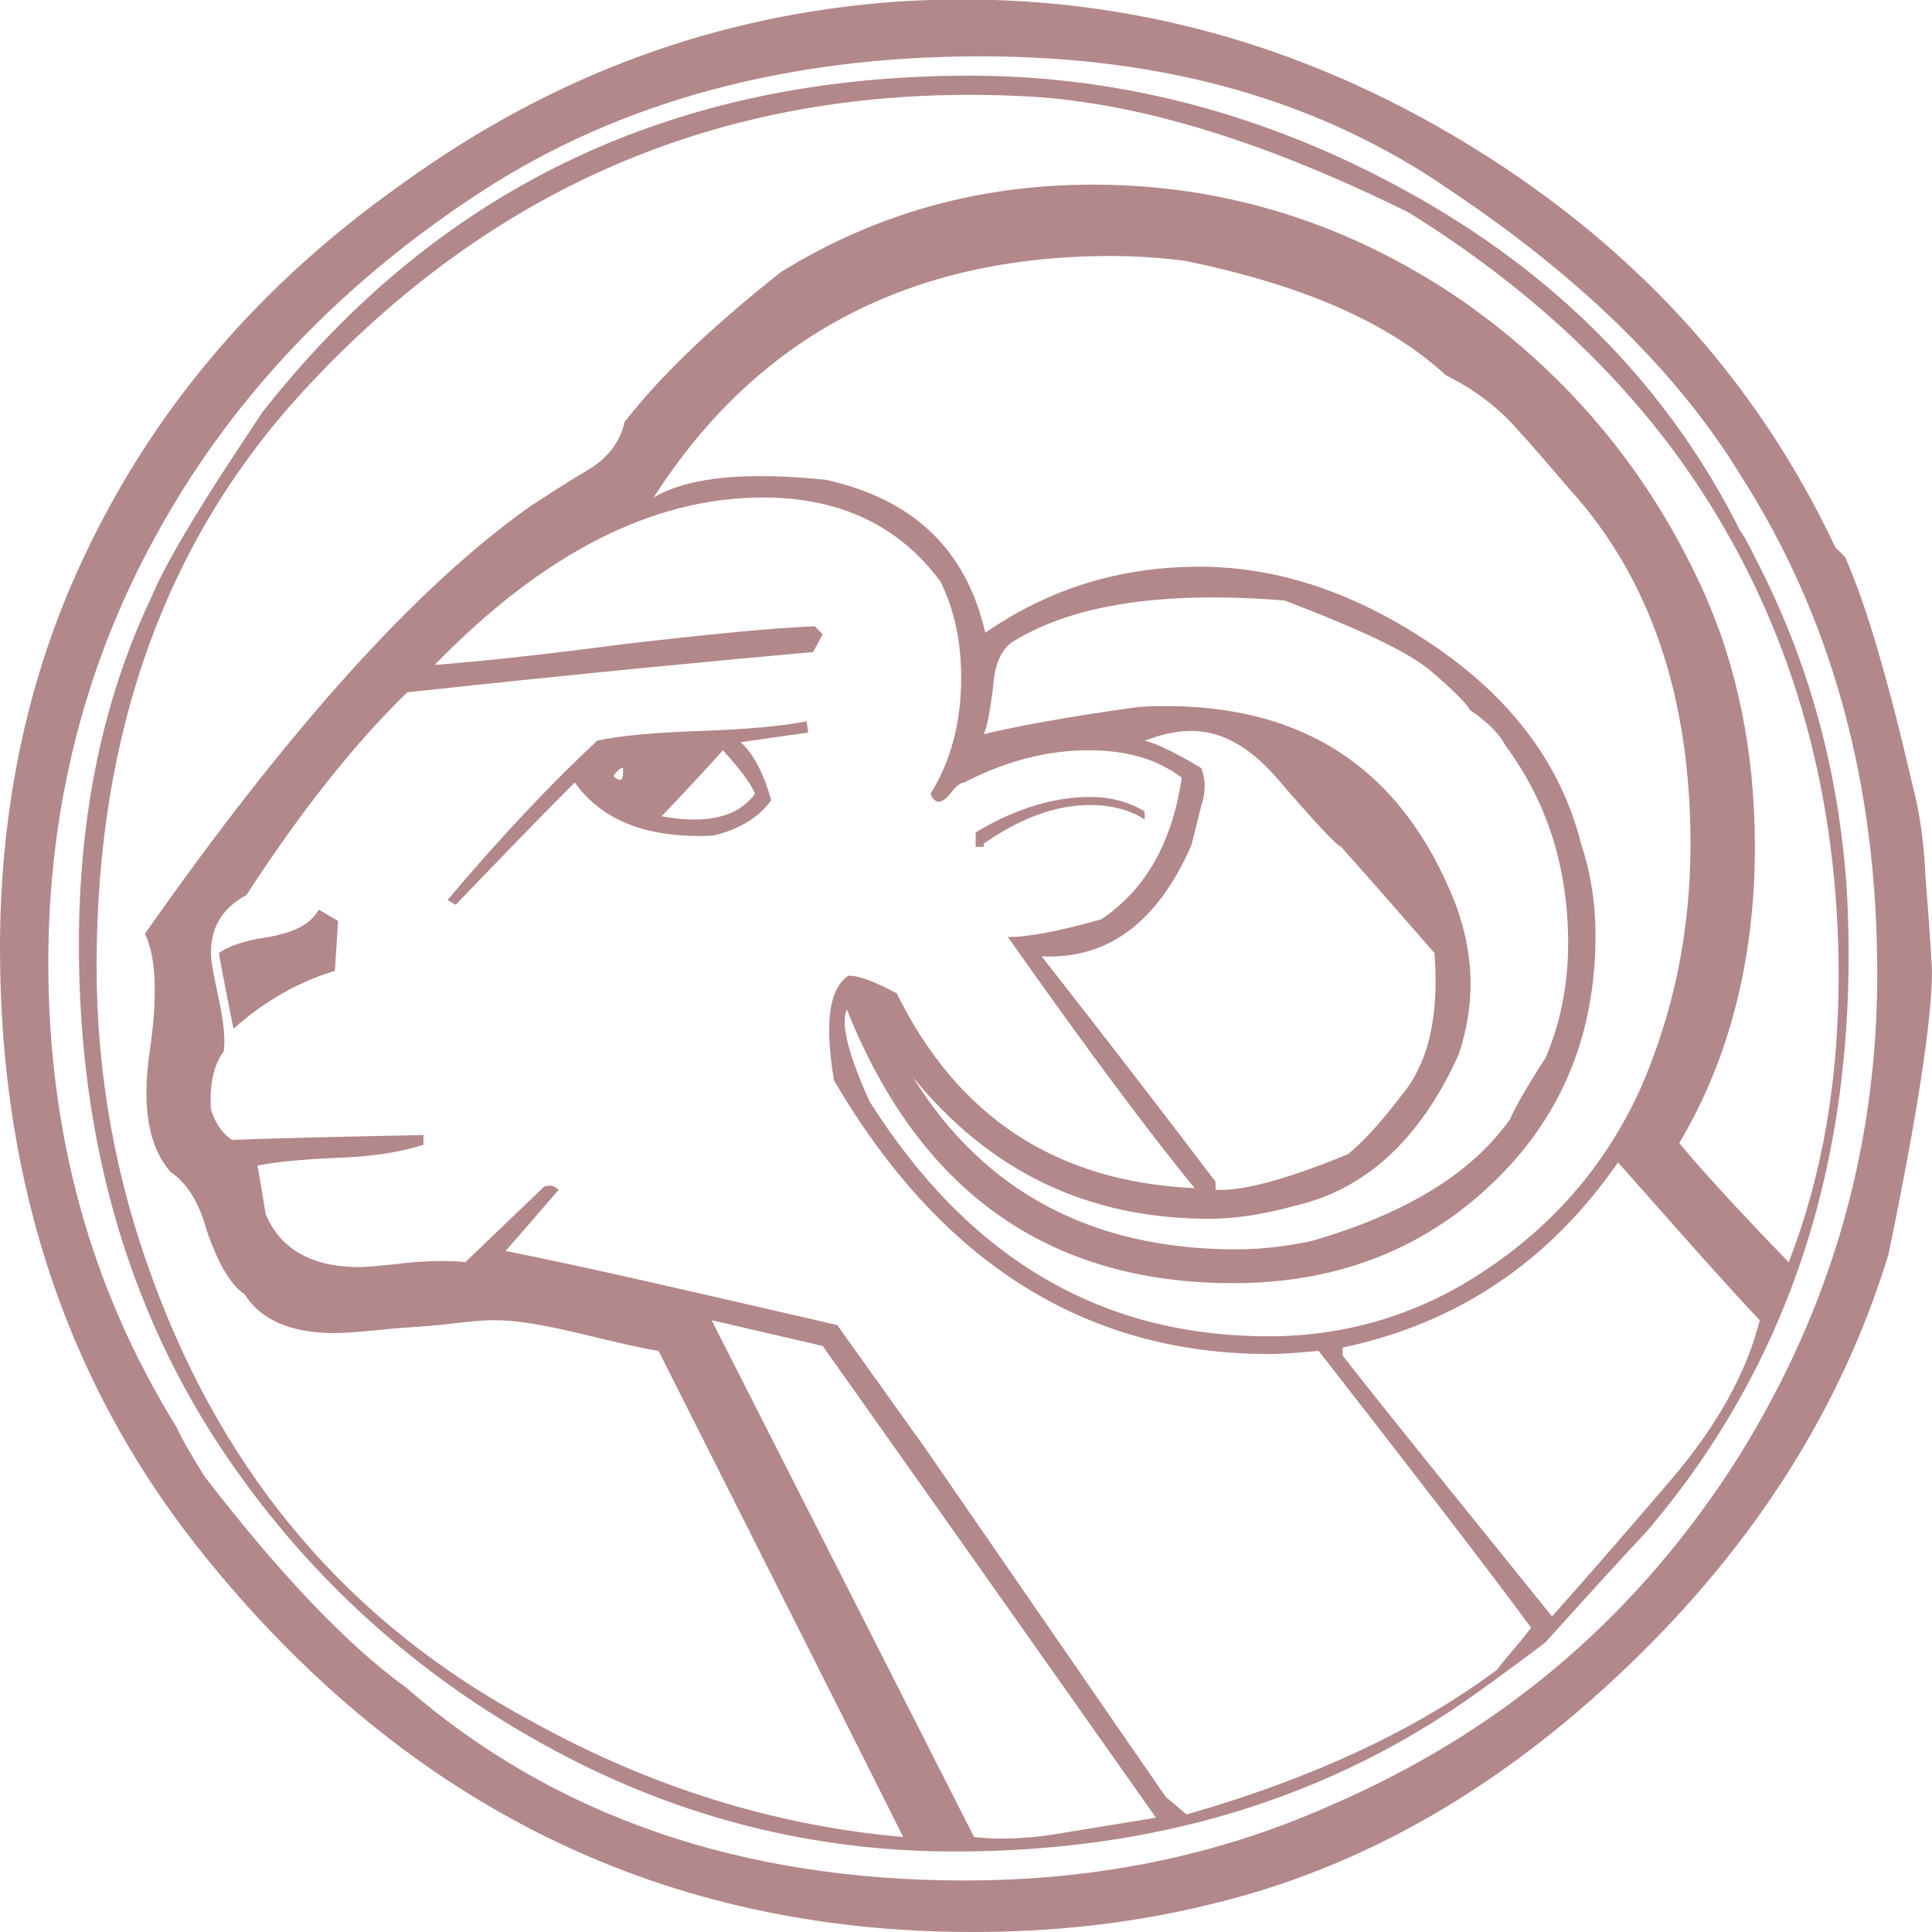
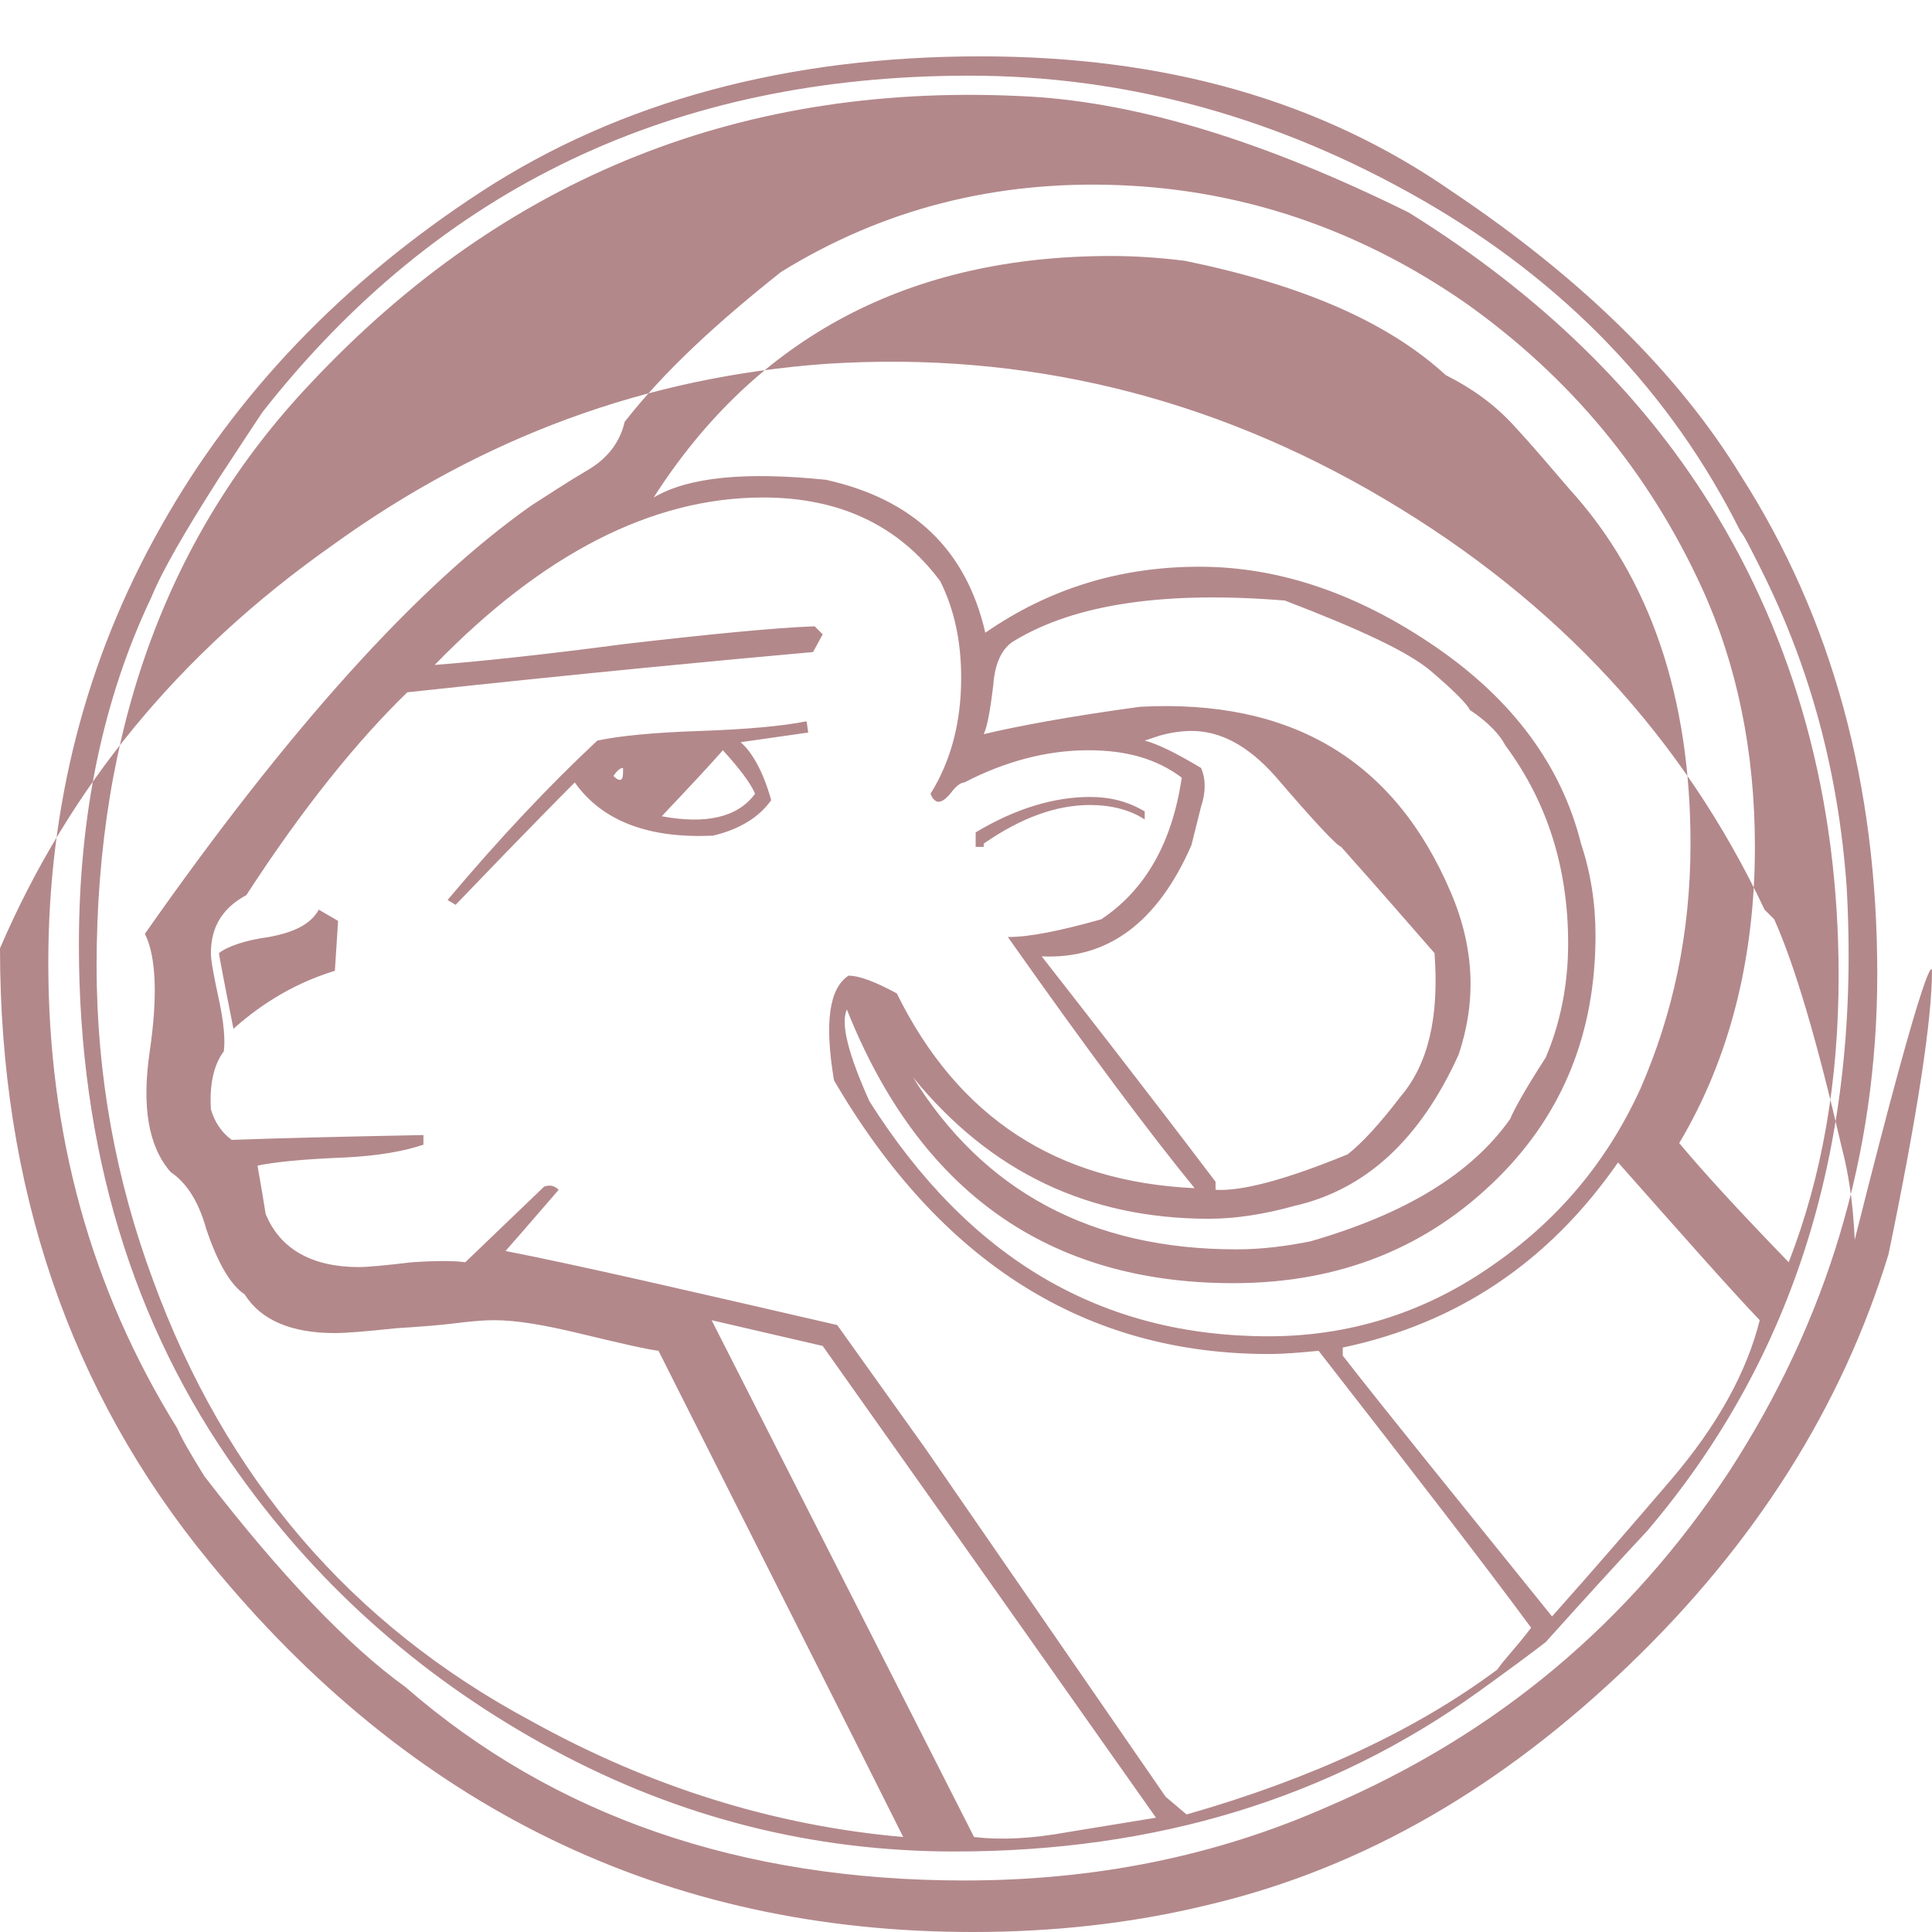
<svg xmlns="http://www.w3.org/2000/svg" version="1.1" id="Layer_1" x="0px" y="0px" width="120px" height="120px" viewBox="360.9 237.6 120 120" enable-background="new 360.9 237.6 120 120" xml:space="preserve">
-   <path fill="#B3888B" d="M480.9,297.9c0,3-0.9,8.9-2.7,17.6c-2.9,9.5-8.3,18-16.1,25.5s-16.4,12.6-26.1,14.9  c-4.9,1.2-9.8,1.7-14.7,1.7c-19.1,0-34.9-7.7-47.4-23c-8.7-10.6-13-23.3-13-38.1c0-8.2,1.5-15.7,4.4-22.5c4.3-10,11.1-18.3,20.6-25  c9.4-6.8,19.6-10.5,30.7-11.3c12.3-0.8,23.9,2,34.7,8.4c10.8,6.4,18.6,14.9,23.6,25.5l0.6,0.6c1.3,2.9,2.7,7.7,4.2,14.2  c0.4,1.5,0.7,3.4,0.8,5.7C480.8,295.9,480.9,297.8,480.9,297.9z M477.5,298.1c0-11.8-2.8-22.1-8.5-31c-3.8-6.2-9.7-12.1-17.9-17.6  c-8.2-5.7-17.9-8.4-29.3-8.4c-12,0-22.4,2.8-31,8.4c-8.6,5.6-15.3,12.6-19.9,20.8c-4.7,8.3-7,17.4-7,27.1c0,10.6,2.6,20.2,8,28.9  c0.3,0.7,0.9,1.7,1.7,3c4.7,6.1,8.9,10.5,12.5,13.1c9.2,8,20.8,12,34.7,12c8.1,0,15.6-1.5,22.6-4.6c10.5-4.5,18.7-11.4,24.9-20.8  C474.4,319.6,477.5,309.3,477.5,298.1z M475.6,292.7c0.9,15.9-3.2,29.2-12.4,40c-1.5,1.6-3.6,3.9-6.3,6.9c-0.9,0.7-2.4,1.8-4.2,3.1  c-9.2,6.6-20,9.9-32.5,9.9c-8.8,0-17.1-2.1-24.9-6.3c-7.8-4.2-14.4-9.9-19.6-17.2c-6.6-9.2-9.9-20.2-9.9-32.8  c0-8.1,1.5-15.3,4.5-21.6c0.7-1.7,2.1-4.1,4.2-7.4c0.6-0.9,1.5-2.3,2.7-4.1c11-14,25.6-20.9,43.9-20.9c9.8,0,19.2,2.6,28.1,7.7  c8.9,5.1,15.5,12,19.8,20.6c0.2,0.2,0.6,1,1.3,2.4C473.4,279.2,475.1,285.7,475.6,292.7z M472,316c2.1-5.4,3.1-11.3,3.1-17.8  c0-11-2.7-20.8-8-29.3c-4.3-6.9-10.5-13-18.7-18.1c-8.9-4.4-16.7-6.8-23.5-7.2c-17.7-1-32.6,4.9-44.7,17.8  c-8.9,9.4-13.3,21.5-13.3,36.2c0,6.8,1.2,13.3,3.5,19.5c4.5,12.3,12.3,21.4,23.5,27.4c7.4,4.1,15.1,6.5,23.1,7.2  c-3.3-6.6-8.4-16.7-15.2-30.2c-0.8-0.1-2.5-0.5-5-1.1c-2.1-0.5-3.8-0.8-5.2-0.8c-0.8,0-1.7,0.1-2.5,0.2c-0.8,0.1-2,0.2-3.6,0.3  c-1.9,0.2-3.1,0.3-3.8,0.3c-2.7,0-4.6-0.8-5.6-2.4c-0.9-0.6-1.7-2-2.4-4.1c-0.5-1.8-1.3-2.9-2.2-3.5c-1.4-1.6-1.8-4.1-1.3-7.5  c0.5-3.4,0.4-5.9-0.3-7.3c8.9-12.7,16.9-21.6,24-26.6c1.1-0.7,2.3-1.5,3.5-2.2s2-1.7,2.3-3c2.5-3.2,5.8-6.2,9.7-9.3  c6.3-3.9,13.3-5.7,21-5.4c7.8,0.3,15,2.8,21.5,7.3c6.5,4.6,11.4,10.5,14.7,17.7c2.2,4.8,3.3,10.2,3.3,16.1c0,7-1.6,13.2-4.7,18.4  C466.7,310.4,468.9,312.8,472,316z M456,338.7c-2.8-3.8-7.2-9.5-13.2-17.2c-1,0.1-2.1,0.2-3.1,0.2c-11.4,0-20.4-5.7-27-17  c-0.6-3.6-0.3-5.7,0.9-6.5c0.7,0,1.7,0.4,3,1.1c3.8,7.7,9.9,11.7,18.5,12.1c-2.7-3.3-6.6-8.5-11.6-15.6c1.4,0,3.3-0.4,5.8-1.1  c2.7-1.8,4.4-4.7,5-8.8c-1.6-1.2-3.5-1.7-5.8-1.7c-2.6,0-5.2,0.7-7.7,2c-0.2,0-0.5,0.2-0.8,0.6c-0.3,0.4-0.6,0.6-0.8,0.6  c-0.2,0-0.4-0.2-0.5-0.5c1.3-2.1,1.9-4.5,1.9-7.2c0-2.2-0.4-4.2-1.3-6c-2.6-3.5-6.3-5.2-11-5.2c-6.9,0-13.7,3.5-20.4,10.4  c2.6-0.2,6.5-0.6,11.8-1.3c5.2-0.6,9.2-1,11.8-1.1l0.5,0.5l-0.6,1.1c-5.6,0.5-14.1,1.3-25.2,2.5c-3.1,3-6.5,7.2-10,12.6  c-1.5,0.8-2.2,2-2.2,3.6c0,0.5,0.2,1.5,0.5,2.9c0.3,1.4,0.4,2.5,0.3,3.2c-0.6,0.8-0.9,2-0.8,3.6c0.2,0.7,0.6,1.4,1.3,1.9  c2.7-0.1,6.7-0.2,11.9-0.3v0.6c-1.2,0.4-2.8,0.7-5,0.8c-2.6,0.1-4.4,0.3-5.3,0.5c0,0.1,0.2,1.1,0.5,3c0.9,2.2,2.9,3.3,5.8,3.3  c0.5,0,1.6-0.1,3.3-0.3c1.5-0.1,2.6-0.1,3.3,0l4.9-4.7c0.3-0.1,0.6-0.1,0.9,0.2c-0.7,0.8-1.8,2.1-3.3,3.8c4.6,0.9,11.5,2.5,20.6,4.6  l5.5,7.7l14.9,21.6l1.3,1.1c7.7-2.2,14.2-5.2,19.3-9C454.3,340.7,455.1,339.9,456,338.7z M381.9,294.8l-0.2,3.1  c-2.3,0.7-4.4,1.9-6.3,3.6c-0.6-3-0.9-4.6-0.9-4.7c0.5-0.4,1.6-0.8,3.1-1c1.6-0.3,2.6-0.8,3.1-1.7L381.9,294.8z M411.1,283.1  l-4.2,0.6c0.7,0.6,1.4,1.8,1.9,3.6c-0.7,1-1.9,1.8-3.6,2.2c-4,0.2-6.9-0.9-8.6-3.3c-0.3,0.3-2.8,2.8-7.4,7.6l-0.5-0.3  c3.2-3.8,6.3-7.1,9.3-9.9c1.4-0.3,3.5-0.5,6.4-0.6c2.9-0.1,5.1-0.3,6.6-0.6L411.1,283.1z M399.6,285.3c-0.2,0-0.4,0.2-0.6,0.5  c0.2,0.2,0.4,0.3,0.5,0.2S399.6,285.7,399.6,285.3z M462.8,305.2c2-4.6,3.1-9.6,3.1-15.2c0-9.1-2.5-16.5-7.5-22  c-1.2-1.4-2.3-2.7-3.5-4c-1.2-1.3-2.6-2.3-4.2-3.1c-3.6-3.3-8.9-5.6-16.2-7.1c-1.6-0.2-3.1-0.3-4.6-0.3c-12.5,0-22,5-28.4,15  c2.2-1.3,5.8-1.6,10.7-1.1c5.4,1.2,8.7,4.3,9.9,9.5c3.9-2.7,8.3-4.1,13.3-4.1s9.9,1.7,14.7,5c4.8,3.3,7.8,7.4,9,12.2  c0.6,1.8,0.9,3.7,0.9,5.7c0,6-2,11-6,15c-4.4,4.4-9.9,6.6-16.5,6.6c-11.5,0-19.5-5.7-24-17c-0.4,0.9,0.1,2.8,1.4,5.7  c6.2,9.8,14.4,14.6,24.8,14.6c4.9,0,9.5-1.4,13.6-4.2C457.6,313.5,460.7,309.8,462.8,305.2z M407.8,286.9c-0.3-0.7-1-1.6-2-2.7  c-0.7,0.8-2,2.2-3.8,4.1C404.7,288.8,406.7,288.4,407.8,286.9z M432.7,350.5c-4.8-6.8-11.7-16.6-20.7-29.3l-6.9-1.6l16.3,32.1  c1.7,0.2,3.6,0.1,5.8-0.3C429,351.1,430.9,350.8,432.7,350.5z M456.9,303.3c0.9-2.1,1.4-4.5,1.4-7.1c0-4.7-1.3-8.8-3.9-12.3  c-0.3-0.6-1-1.4-2.2-2.2c-0.2-0.4-1-1.2-2.4-2.4c-1.4-1.2-4.4-2.6-9.1-4.4c-7.4-0.6-13,0.2-16.8,2.5c-0.7,0.4-1.2,1.3-1.3,2.7  c-0.2,1.7-0.4,2.7-0.6,3.1c2.1-0.5,5.3-1.1,9.7-1.7c9.4-0.5,15.8,3.3,19.3,11.5c1.5,3.5,1.6,6.8,0.5,10.1c-2.4,5.3-5.8,8.4-10.2,9.4  c-1.8,0.5-3.6,0.8-5.3,0.8c-7.5,0-13.6-2.9-18.4-8.8c4.4,7.1,11.1,10.7,20.1,10.7c1.6,0,3.1-0.2,4.6-0.5c5.9-1.7,10-4.2,12.4-7.6  C454.9,306.6,455.6,305.3,456.9,303.3z M432,288.5c-0.9-0.6-2.1-0.9-3.4-0.9c-2.1,0-4.3,0.8-6.6,2.4v0.2h-0.5v-0.9  c2.5-1.5,4.9-2.2,7.1-2.2c1.3,0,2.4,0.3,3.4,0.9V288.5z M450,296.8c-1.4-1.6-3.3-3.8-5.8-6.6c-0.3-0.1-1.7-1.6-4.1-4.4  c-1.7-1.9-3.4-2.8-5.2-2.8c-0.6,0-1.3,0.1-2,0.3l-0.9,0.3c0.8,0.2,2,0.8,3.5,1.7c0.3,0.7,0.3,1.5,0,2.4l-0.6,2.4  c-2.1,4.8-5.2,7.1-9.3,6.9c2.5,3.2,6.1,7.8,10.8,14v0.5c1.6,0.1,4.3-0.6,8.2-2.2c0.9-0.7,2-1.9,3.3-3.6  C449.6,303.7,450.3,300.8,450,296.8z M470.2,319.6c-2-2.1-4.9-5.4-8.8-9.8c-4.3,6.2-10,10-17.1,11.5v0.5c2.8,3.6,7.2,9,13,16.2  c2.5-2.8,5-5.7,7.4-8.5C467.6,326.1,469.4,322.8,470.2,319.6z" />
+   <path fill="#B3888B" d="M480.9,297.9c0,3-0.9,8.9-2.7,17.6c-2.9,9.5-8.3,18-16.1,25.5s-16.4,12.6-26.1,14.9  c-4.9,1.2-9.8,1.7-14.7,1.7c-19.1,0-34.9-7.7-47.4-23c-8.7-10.6-13-23.3-13-38.1c4.3-10,11.1-18.3,20.6-25  c9.4-6.8,19.6-10.5,30.7-11.3c12.3-0.8,23.9,2,34.7,8.4c10.8,6.4,18.6,14.9,23.6,25.5l0.6,0.6c1.3,2.9,2.7,7.7,4.2,14.2  c0.4,1.5,0.7,3.4,0.8,5.7C480.8,295.9,480.9,297.8,480.9,297.9z M477.5,298.1c0-11.8-2.8-22.1-8.5-31c-3.8-6.2-9.7-12.1-17.9-17.6  c-8.2-5.7-17.9-8.4-29.3-8.4c-12,0-22.4,2.8-31,8.4c-8.6,5.6-15.3,12.6-19.9,20.8c-4.7,8.3-7,17.4-7,27.1c0,10.6,2.6,20.2,8,28.9  c0.3,0.7,0.9,1.7,1.7,3c4.7,6.1,8.9,10.5,12.5,13.1c9.2,8,20.8,12,34.7,12c8.1,0,15.6-1.5,22.6-4.6c10.5-4.5,18.7-11.4,24.9-20.8  C474.4,319.6,477.5,309.3,477.5,298.1z M475.6,292.7c0.9,15.9-3.2,29.2-12.4,40c-1.5,1.6-3.6,3.9-6.3,6.9c-0.9,0.7-2.4,1.8-4.2,3.1  c-9.2,6.6-20,9.9-32.5,9.9c-8.8,0-17.1-2.1-24.9-6.3c-7.8-4.2-14.4-9.9-19.6-17.2c-6.6-9.2-9.9-20.2-9.9-32.8  c0-8.1,1.5-15.3,4.5-21.6c0.7-1.7,2.1-4.1,4.2-7.4c0.6-0.9,1.5-2.3,2.7-4.1c11-14,25.6-20.9,43.9-20.9c9.8,0,19.2,2.6,28.1,7.7  c8.9,5.1,15.5,12,19.8,20.6c0.2,0.2,0.6,1,1.3,2.4C473.4,279.2,475.1,285.7,475.6,292.7z M472,316c2.1-5.4,3.1-11.3,3.1-17.8  c0-11-2.7-20.8-8-29.3c-4.3-6.9-10.5-13-18.7-18.1c-8.9-4.4-16.7-6.8-23.5-7.2c-17.7-1-32.6,4.9-44.7,17.8  c-8.9,9.4-13.3,21.5-13.3,36.2c0,6.8,1.2,13.3,3.5,19.5c4.5,12.3,12.3,21.4,23.5,27.4c7.4,4.1,15.1,6.5,23.1,7.2  c-3.3-6.6-8.4-16.7-15.2-30.2c-0.8-0.1-2.5-0.5-5-1.1c-2.1-0.5-3.8-0.8-5.2-0.8c-0.8,0-1.7,0.1-2.5,0.2c-0.8,0.1-2,0.2-3.6,0.3  c-1.9,0.2-3.1,0.3-3.8,0.3c-2.7,0-4.6-0.8-5.6-2.4c-0.9-0.6-1.7-2-2.4-4.1c-0.5-1.8-1.3-2.9-2.2-3.5c-1.4-1.6-1.8-4.1-1.3-7.5  c0.5-3.4,0.4-5.9-0.3-7.3c8.9-12.7,16.9-21.6,24-26.6c1.1-0.7,2.3-1.5,3.5-2.2s2-1.7,2.3-3c2.5-3.2,5.8-6.2,9.7-9.3  c6.3-3.9,13.3-5.7,21-5.4c7.8,0.3,15,2.8,21.5,7.3c6.5,4.6,11.4,10.5,14.7,17.7c2.2,4.8,3.3,10.2,3.3,16.1c0,7-1.6,13.2-4.7,18.4  C466.7,310.4,468.9,312.8,472,316z M456,338.7c-2.8-3.8-7.2-9.5-13.2-17.2c-1,0.1-2.1,0.2-3.1,0.2c-11.4,0-20.4-5.7-27-17  c-0.6-3.6-0.3-5.7,0.9-6.5c0.7,0,1.7,0.4,3,1.1c3.8,7.7,9.9,11.7,18.5,12.1c-2.7-3.3-6.6-8.5-11.6-15.6c1.4,0,3.3-0.4,5.8-1.1  c2.7-1.8,4.4-4.7,5-8.8c-1.6-1.2-3.5-1.7-5.8-1.7c-2.6,0-5.2,0.7-7.7,2c-0.2,0-0.5,0.2-0.8,0.6c-0.3,0.4-0.6,0.6-0.8,0.6  c-0.2,0-0.4-0.2-0.5-0.5c1.3-2.1,1.9-4.5,1.9-7.2c0-2.2-0.4-4.2-1.3-6c-2.6-3.5-6.3-5.2-11-5.2c-6.9,0-13.7,3.5-20.4,10.4  c2.6-0.2,6.5-0.6,11.8-1.3c5.2-0.6,9.2-1,11.8-1.1l0.5,0.5l-0.6,1.1c-5.6,0.5-14.1,1.3-25.2,2.5c-3.1,3-6.5,7.2-10,12.6  c-1.5,0.8-2.2,2-2.2,3.6c0,0.5,0.2,1.5,0.5,2.9c0.3,1.4,0.4,2.5,0.3,3.2c-0.6,0.8-0.9,2-0.8,3.6c0.2,0.7,0.6,1.4,1.3,1.9  c2.7-0.1,6.7-0.2,11.9-0.3v0.6c-1.2,0.4-2.8,0.7-5,0.8c-2.6,0.1-4.4,0.3-5.3,0.5c0,0.1,0.2,1.1,0.5,3c0.9,2.2,2.9,3.3,5.8,3.3  c0.5,0,1.6-0.1,3.3-0.3c1.5-0.1,2.6-0.1,3.3,0l4.9-4.7c0.3-0.1,0.6-0.1,0.9,0.2c-0.7,0.8-1.8,2.1-3.3,3.8c4.6,0.9,11.5,2.5,20.6,4.6  l5.5,7.7l14.9,21.6l1.3,1.1c7.7-2.2,14.2-5.2,19.3-9C454.3,340.7,455.1,339.9,456,338.7z M381.9,294.8l-0.2,3.1  c-2.3,0.7-4.4,1.9-6.3,3.6c-0.6-3-0.9-4.6-0.9-4.7c0.5-0.4,1.6-0.8,3.1-1c1.6-0.3,2.6-0.8,3.1-1.7L381.9,294.8z M411.1,283.1  l-4.2,0.6c0.7,0.6,1.4,1.8,1.9,3.6c-0.7,1-1.9,1.8-3.6,2.2c-4,0.2-6.9-0.9-8.6-3.3c-0.3,0.3-2.8,2.8-7.4,7.6l-0.5-0.3  c3.2-3.8,6.3-7.1,9.3-9.9c1.4-0.3,3.5-0.5,6.4-0.6c2.9-0.1,5.1-0.3,6.6-0.6L411.1,283.1z M399.6,285.3c-0.2,0-0.4,0.2-0.6,0.5  c0.2,0.2,0.4,0.3,0.5,0.2S399.6,285.7,399.6,285.3z M462.8,305.2c2-4.6,3.1-9.6,3.1-15.2c0-9.1-2.5-16.5-7.5-22  c-1.2-1.4-2.3-2.7-3.5-4c-1.2-1.3-2.6-2.3-4.2-3.1c-3.6-3.3-8.9-5.6-16.2-7.1c-1.6-0.2-3.1-0.3-4.6-0.3c-12.5,0-22,5-28.4,15  c2.2-1.3,5.8-1.6,10.7-1.1c5.4,1.2,8.7,4.3,9.9,9.5c3.9-2.7,8.3-4.1,13.3-4.1s9.9,1.7,14.7,5c4.8,3.3,7.8,7.4,9,12.2  c0.6,1.8,0.9,3.7,0.9,5.7c0,6-2,11-6,15c-4.4,4.4-9.9,6.6-16.5,6.6c-11.5,0-19.5-5.7-24-17c-0.4,0.9,0.1,2.8,1.4,5.7  c6.2,9.8,14.4,14.6,24.8,14.6c4.9,0,9.5-1.4,13.6-4.2C457.6,313.5,460.7,309.8,462.8,305.2z M407.8,286.9c-0.3-0.7-1-1.6-2-2.7  c-0.7,0.8-2,2.2-3.8,4.1C404.7,288.8,406.7,288.4,407.8,286.9z M432.7,350.5c-4.8-6.8-11.7-16.6-20.7-29.3l-6.9-1.6l16.3,32.1  c1.7,0.2,3.6,0.1,5.8-0.3C429,351.1,430.9,350.8,432.7,350.5z M456.9,303.3c0.9-2.1,1.4-4.5,1.4-7.1c0-4.7-1.3-8.8-3.9-12.3  c-0.3-0.6-1-1.4-2.2-2.2c-0.2-0.4-1-1.2-2.4-2.4c-1.4-1.2-4.4-2.6-9.1-4.4c-7.4-0.6-13,0.2-16.8,2.5c-0.7,0.4-1.2,1.3-1.3,2.7  c-0.2,1.7-0.4,2.7-0.6,3.1c2.1-0.5,5.3-1.1,9.7-1.7c9.4-0.5,15.8,3.3,19.3,11.5c1.5,3.5,1.6,6.8,0.5,10.1c-2.4,5.3-5.8,8.4-10.2,9.4  c-1.8,0.5-3.6,0.8-5.3,0.8c-7.5,0-13.6-2.9-18.4-8.8c4.4,7.1,11.1,10.7,20.1,10.7c1.6,0,3.1-0.2,4.6-0.5c5.9-1.7,10-4.2,12.4-7.6  C454.9,306.6,455.6,305.3,456.9,303.3z M432,288.5c-0.9-0.6-2.1-0.9-3.4-0.9c-2.1,0-4.3,0.8-6.6,2.4v0.2h-0.5v-0.9  c2.5-1.5,4.9-2.2,7.1-2.2c1.3,0,2.4,0.3,3.4,0.9V288.5z M450,296.8c-1.4-1.6-3.3-3.8-5.8-6.6c-0.3-0.1-1.7-1.6-4.1-4.4  c-1.7-1.9-3.4-2.8-5.2-2.8c-0.6,0-1.3,0.1-2,0.3l-0.9,0.3c0.8,0.2,2,0.8,3.5,1.7c0.3,0.7,0.3,1.5,0,2.4l-0.6,2.4  c-2.1,4.8-5.2,7.1-9.3,6.9c2.5,3.2,6.1,7.8,10.8,14v0.5c1.6,0.1,4.3-0.6,8.2-2.2c0.9-0.7,2-1.9,3.3-3.6  C449.6,303.7,450.3,300.8,450,296.8z M470.2,319.6c-2-2.1-4.9-5.4-8.8-9.8c-4.3,6.2-10,10-17.1,11.5v0.5c2.8,3.6,7.2,9,13,16.2  c2.5-2.8,5-5.7,7.4-8.5C467.6,326.1,469.4,322.8,470.2,319.6z" />
</svg>